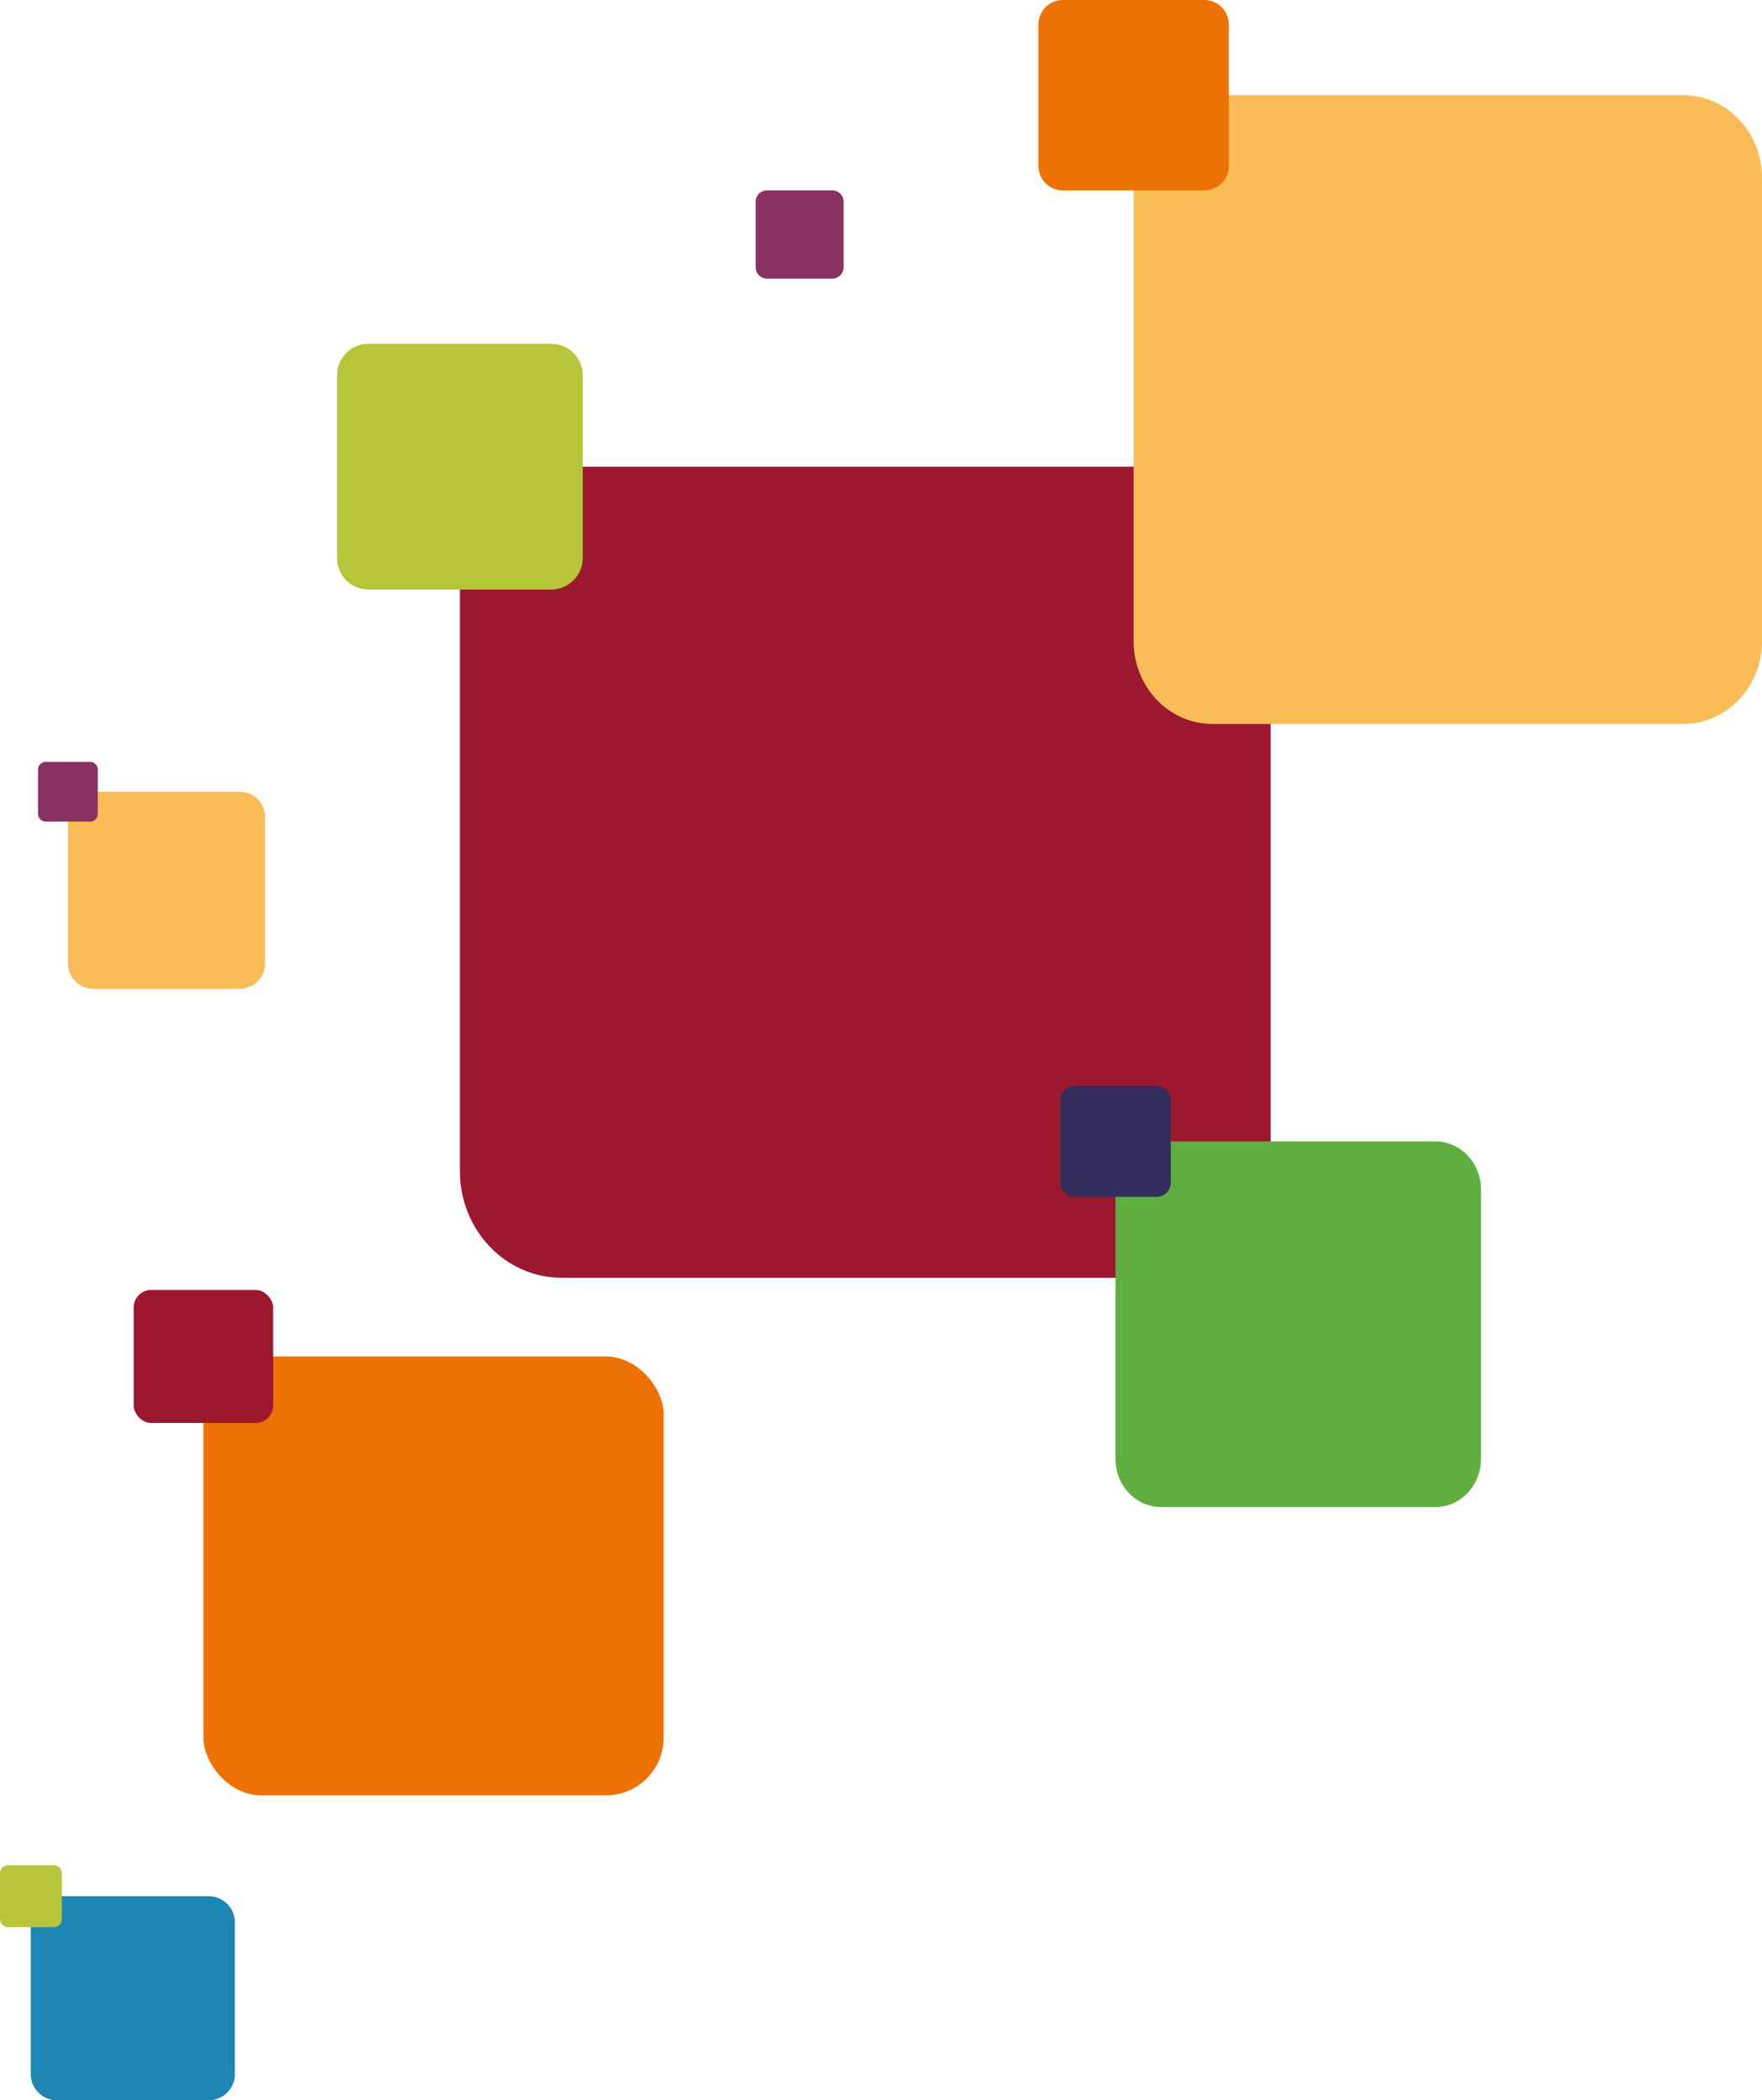
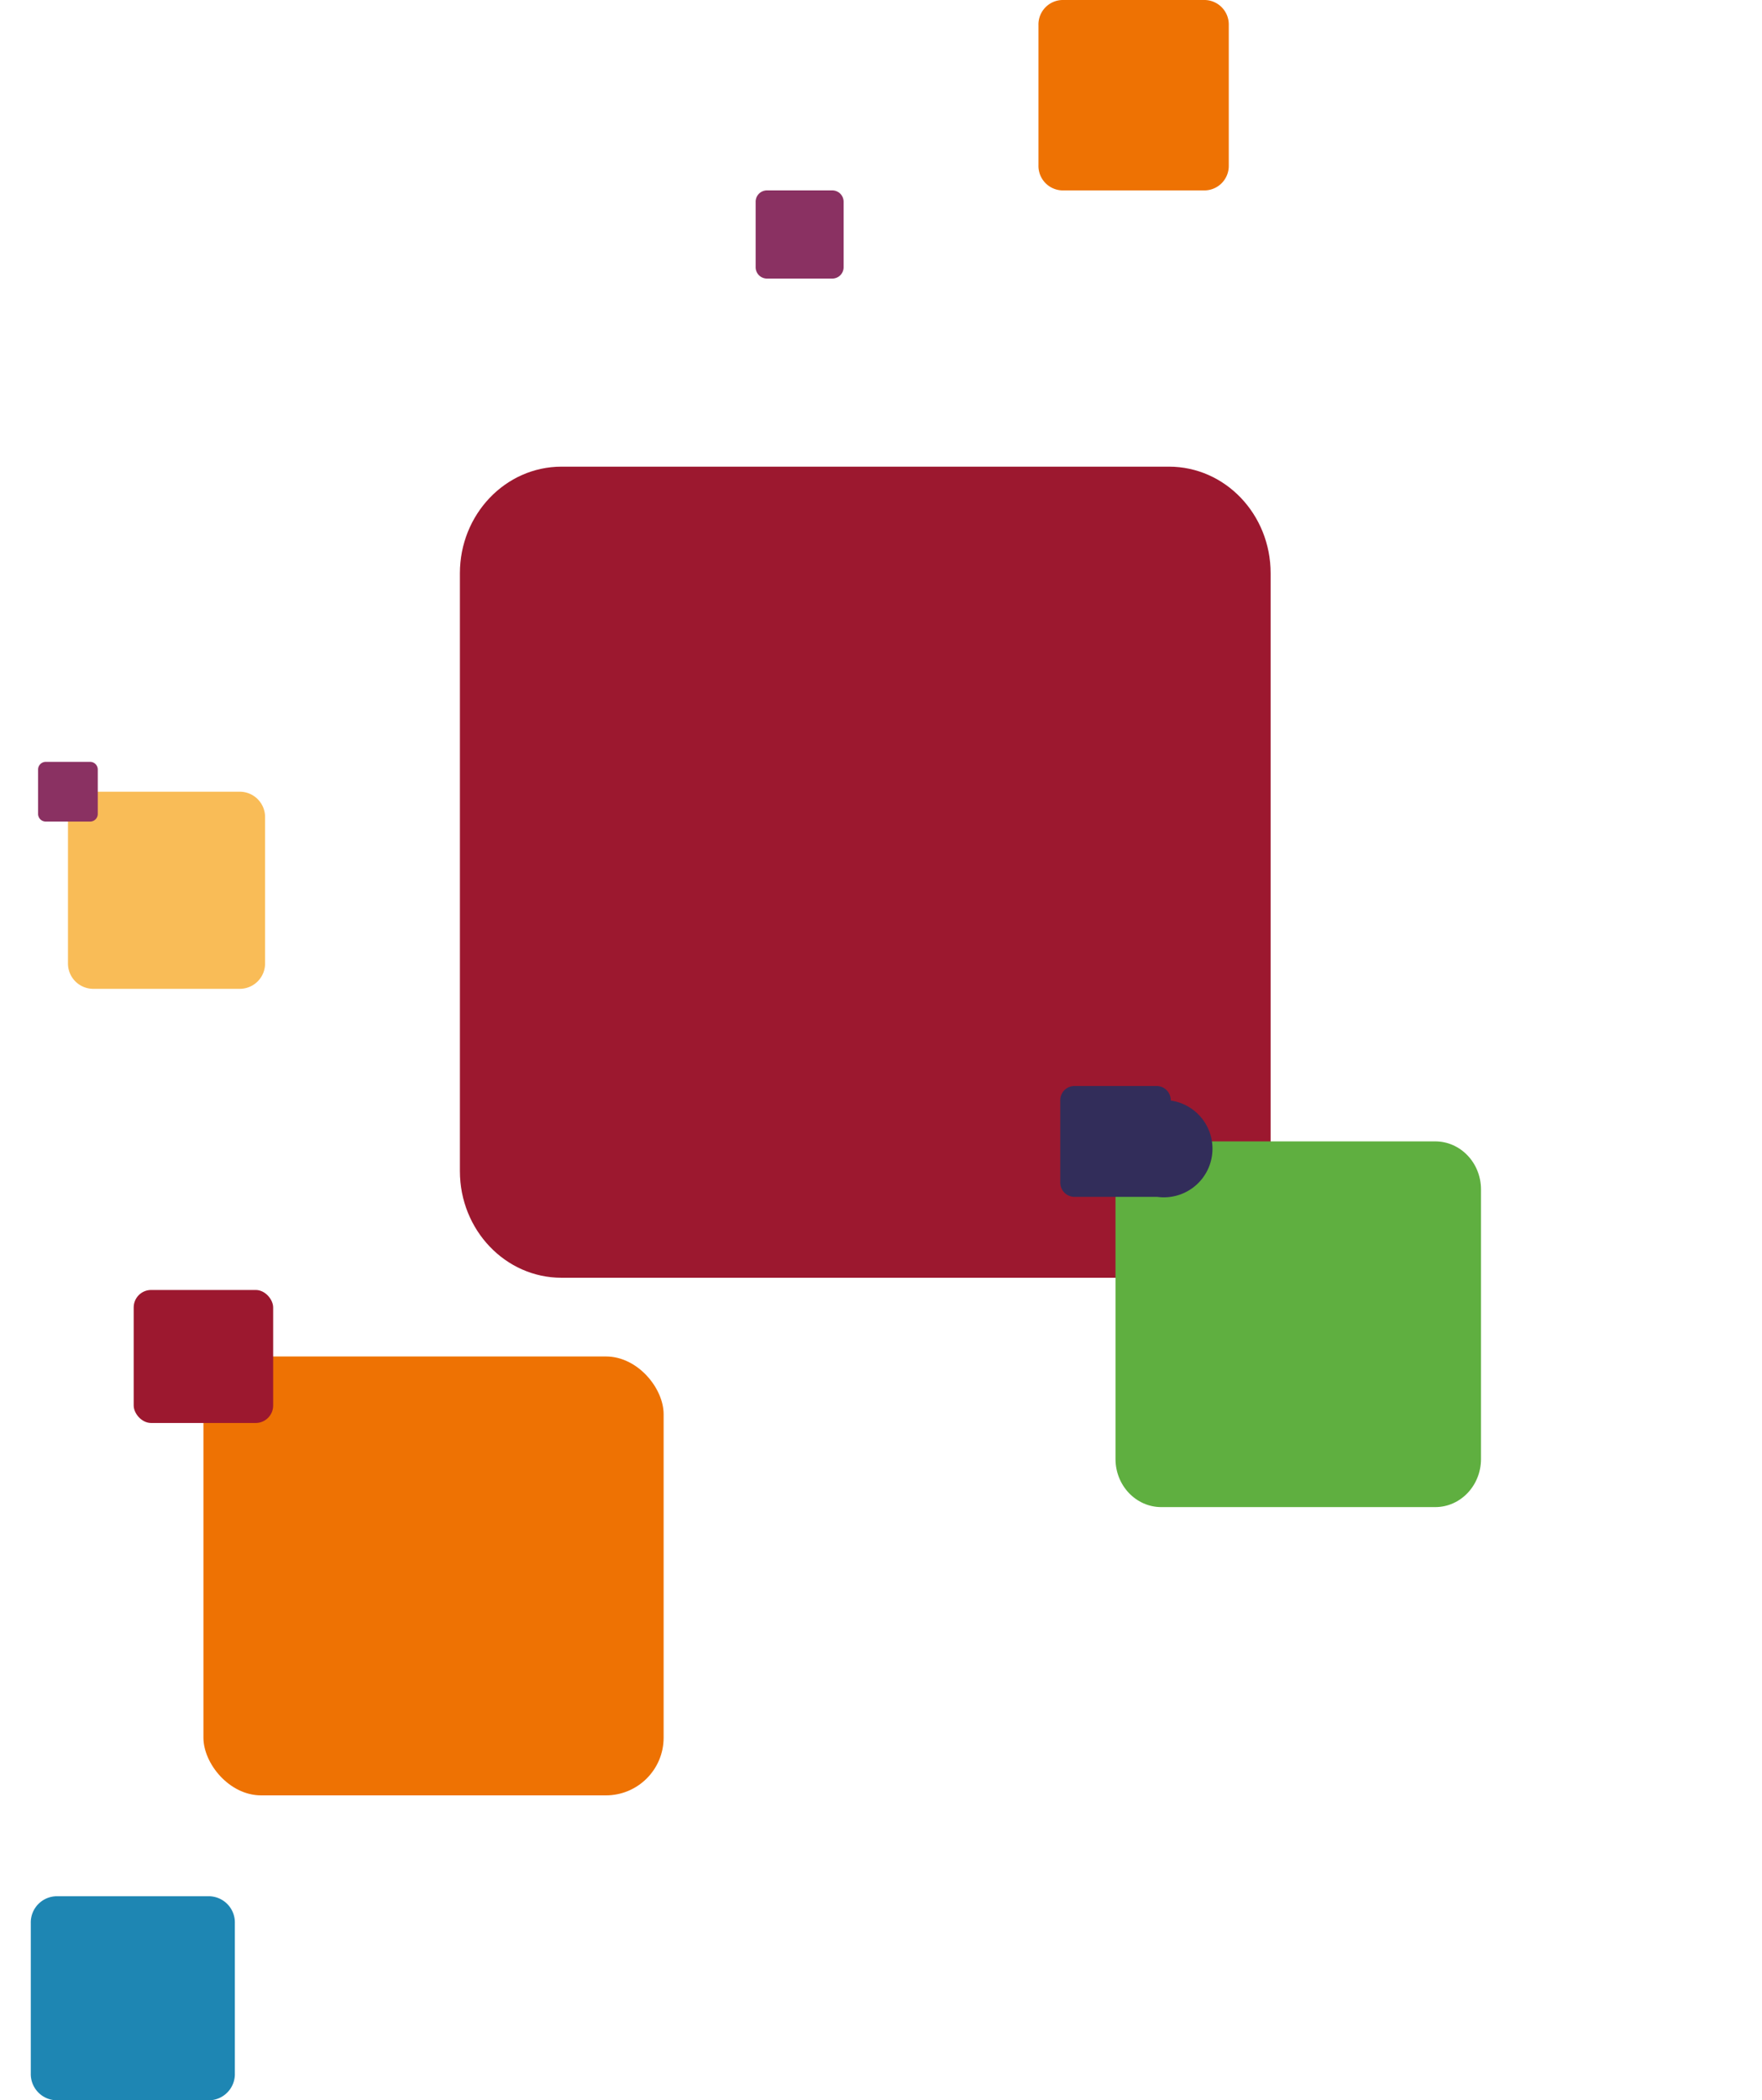
<svg xmlns="http://www.w3.org/2000/svg" width="518.49" height="617.71">
  <rect id="backgroundrect" width="100%" height="100%" x="0" y="0" fill="none" stroke="none" />
  <defs>
    <style>.cls-1{fill:#9c182f;}.cls-2{fill:#b7c53a;}.cls-3{fill:#f9bc57;}.cls-4{fill:#ee7203;}.cls-5{fill:#8a3162;}.cls-6{fill:#1e86b3;}.cls-7{fill:#5faf40;}.cls-8{fill:#322d5a;}</style>
  </defs>
  <g class="currentLayer" style="">
    <title>Layer 1</title>
    <g id="Capa_2" data-name="Capa 2">
      <g id="Capa_1-2" data-name="Capa 1">
        <path class="cls-1" d="M344,375.8H165.23c-16.51,0-29.9-14.05-29.9-31.37V168.61c0-17.32,13.39-31.36,29.9-31.36H344c16.51,0,29.9,14,29.9,31.36V344.43C373.88,361.75,360.49,375.8,344,375.8Z" id="svg_1" />
-         <path class="cls-2" d="M162.42,173.39H108.25a9.28,9.28,0,0,1-9.06-9.5V110.61a9.29,9.29,0,0,1,9.06-9.51h54.17a9.3,9.3,0,0,1,9.06,9.51v53.28A9.29,9.29,0,0,1,162.42,173.39Z" id="svg_2" />
-         <path class="cls-3" d="M495.31,212.92H356.76c-12.8,0-23.18-10.89-23.18-24.31V52.33C333.58,38.9,344,28,356.76,28H495.31c12.8,0,23.18,10.88,23.18,24.31V188.61C518.49,202,508.11,212.92,495.31,212.92Z" id="svg_3" />
        <path class="cls-4" d="M354.58,56h-42a7.2,7.2,0,0,1-7-7.37V7.37a7.2,7.2,0,0,1,7-7.37h42a7.2,7.2,0,0,1,7,7.37V48.66A7.2,7.2,0,0,1,354.58,56Z" id="svg_4" />
        <rect class="cls-4" x="59.86" y="398.95" width="135.42" height="129.08" rx="16.97" id="svg_5" />
        <rect class="cls-1" x="39.34" y="379.39" width="41.04" height="39.12" rx="5.14" id="svg_6" />
        <path class="cls-3" d="M70.7,290.82H27.25A7.45,7.45,0,0,1,20,283.2V240.47a7.45,7.45,0,0,1,7.26-7.62H70.7A7.45,7.45,0,0,1,78,240.47V283.2A7.45,7.45,0,0,1,70.7,290.82Z" id="svg_7" />
        <path class="cls-5" d="M245,81.93H225.6a3.33,3.33,0,0,1-3.24-3.41V59.44A3.33,3.33,0,0,1,225.6,56H245a3.33,3.33,0,0,1,3.24,3.41V78.52A3.33,3.33,0,0,1,245,81.93Z" id="svg_8" />
        <path class="cls-5" d="M26.57,241.63H13.41a2.25,2.25,0,0,1-2.2-2.31V226.38a2.25,2.25,0,0,1,2.2-2.31H26.57a2.25,2.25,0,0,1,2.2,2.31v12.94A2.25,2.25,0,0,1,26.57,241.63Z" id="svg_9" />
        <path class="cls-6" d="M61.59,617.71h-45a7.71,7.71,0,0,1-7.53-7.89V565.59a7.71,7.71,0,0,1,7.53-7.89h45a7.71,7.71,0,0,1,7.52,7.89v44.23A7.71,7.71,0,0,1,61.59,617.71Z" id="svg_10" />
-         <path class="cls-2" d="M15.91,566.79H2.28A2.34,2.34,0,0,1,0,564.4V551a2.35,2.35,0,0,1,2.28-2.4H15.91a2.35,2.35,0,0,1,2.28,2.4v13.4A2.34,2.34,0,0,1,15.91,566.79Z" id="svg_11" />
        <path class="cls-7" d="M422.33,443.25h-80.6c-7.44,0-13.48-6.33-13.48-14.15V349.83c0-7.81,6-14.14,13.48-14.14h80.6c7.44,0,13.47,6.33,13.47,14.14V429.1C435.8,436.92,429.77,443.25,422.33,443.25Z" id="svg_12" />
-         <path class="cls-8" d="M340.46,352H316A4.19,4.19,0,0,1,312,347.7v-24A4.18,4.18,0,0,1,316,319.4h24.42a4.18,4.18,0,0,1,4.09,4.28v24A4.19,4.19,0,0,1,340.46,352Z" id="svg_13" />
+         <path class="cls-8" d="M340.46,352H316A4.19,4.19,0,0,1,312,347.7v-24A4.18,4.18,0,0,1,316,319.4h24.42a4.18,4.18,0,0,1,4.09,4.28A4.19,4.19,0,0,1,340.46,352Z" id="svg_13" />
      </g>
    </g>
  </g>
</svg>